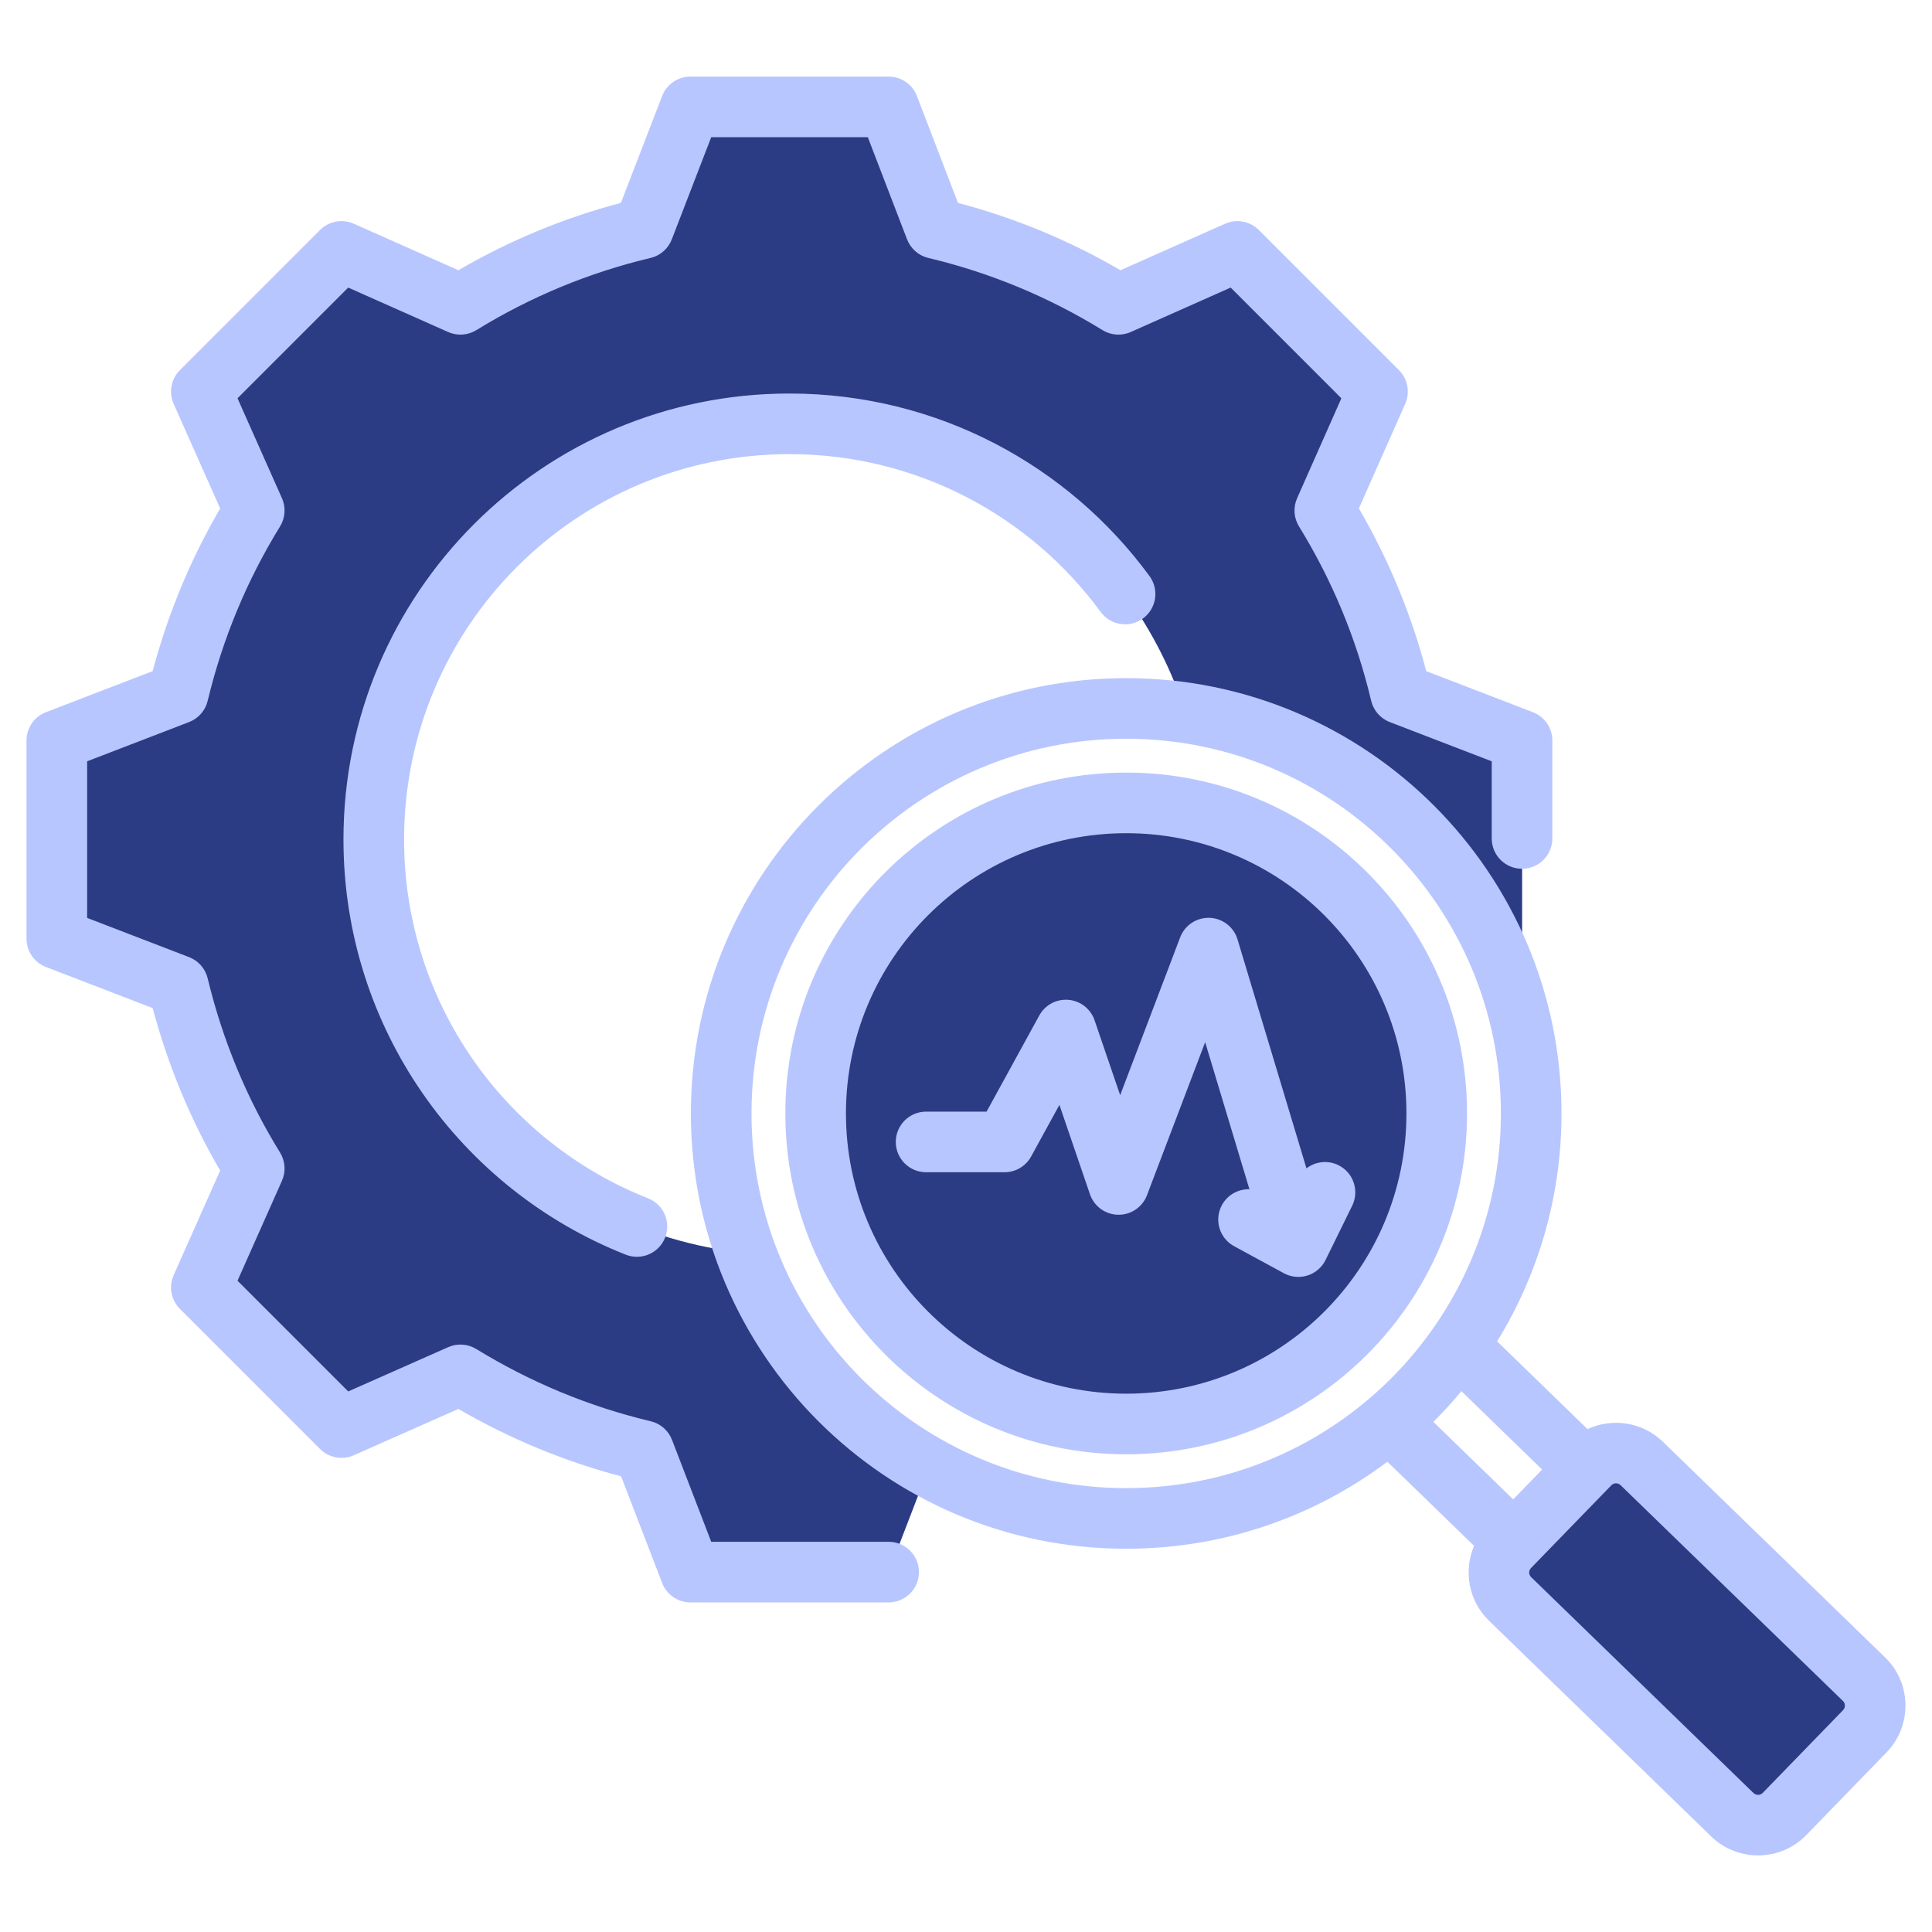
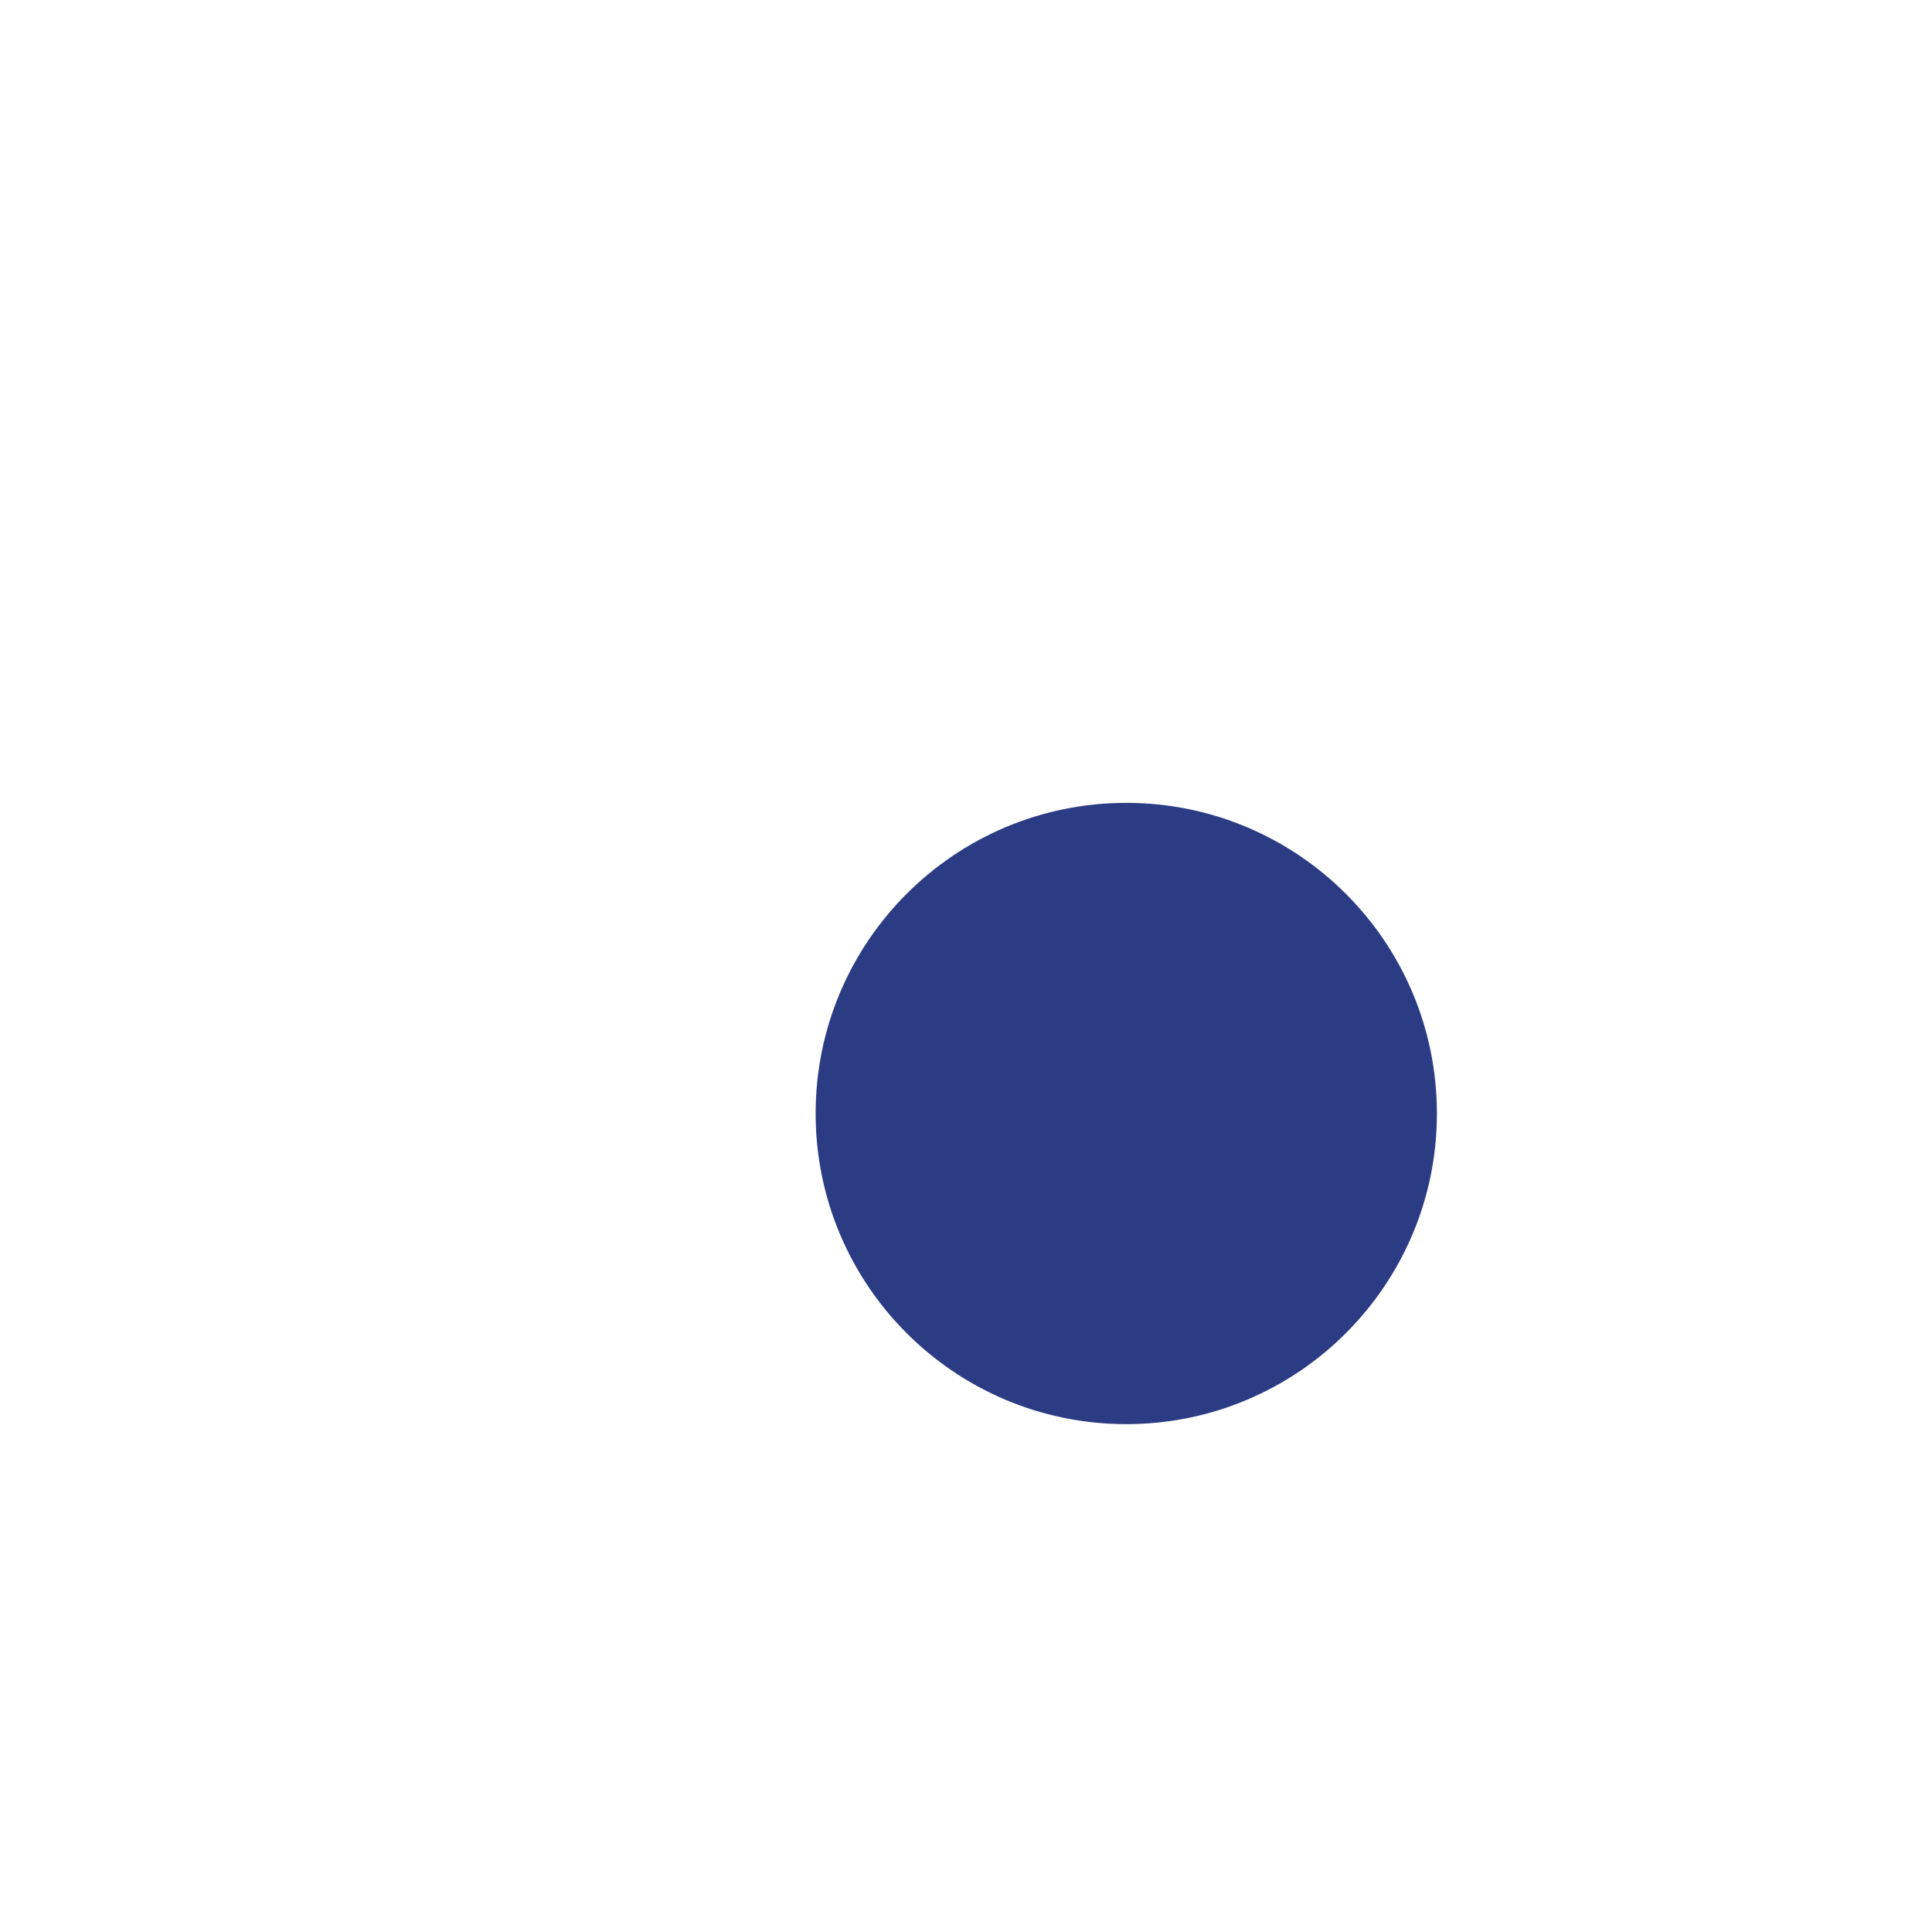
<svg xmlns="http://www.w3.org/2000/svg" width="510" height="510" viewBox="0 0 510 510" fill="none">
-   <path fill-rule="evenodd" clip-rule="evenodd" d="M245.235 387.328L234.57 415.019H182.214L169.879 382.97C152.815 378.904 136.505 372.142 121.566 362.937L90.157 376.894L53.128 339.865L67.085 308.479C57.88 293.517 51.095 277.207 47.029 260.143L15.003 247.808V195.452L47.029 183.117C51.095 166.03 57.88 149.72 67.085 134.781L53.128 103.372L90.157 66.366L121.543 80.301C136.505 71.095 152.815 64.333 169.879 60.267L182.214 28.219H234.57L246.905 60.267C263.992 64.333 280.302 71.095 295.241 80.301L326.65 66.366L363.656 103.372L349.721 134.781C358.927 149.72 365.689 166.03 369.755 183.117L401.803 195.452V247.808L394.991 250.43C380.362 217.628 349.696 193.558 312.96 188.169C298.811 143.912 257.345 111.869 208.392 111.869C147.793 111.869 98.653 161.008 98.653 221.63C98.653 278.354 141.71 325.038 196.918 330.776C205.772 354.898 223.071 374.944 245.235 387.328Z" fill="#2B3C84" />
-   <path fill-rule="evenodd" clip-rule="evenodd" d="M471.077 478.858L492.267 457.002C495.991 453.17 495.901 446.982 492.069 443.259L433.355 386.289C429.523 382.565 423.335 382.673 419.612 386.505L398.421 408.343C394.698 412.174 394.788 418.362 398.619 422.086L457.334 479.056C461.165 482.779 467.353 482.689 471.077 478.858Z" fill="#2B3C84" />
  <path fill-rule="evenodd" clip-rule="evenodd" d="M297.308 211.938C342.582 211.938 379.308 248.646 379.308 293.938C379.308 339.211 342.582 375.938 297.308 375.938C252.017 375.938 215.308 339.211 215.308 293.938C215.308 248.646 252.017 211.938 297.308 211.938Z" fill="#2B3C84" />
-   <path fill-rule="evenodd" clip-rule="evenodd" d="M366.234 385.859C347.029 400.283 323.157 408.83 297.286 408.83C233.818 408.83 182.376 357.389 182.376 293.92C182.376 230.452 233.818 179.01 297.286 179.01C360.755 179.01 412.196 230.452 412.196 293.92C412.196 315.981 405.981 336.589 395.206 354.088L419.058 377.247C425.53 374.236 433.519 375.318 438.921 380.549L438.928 380.555L497.636 437.531C504.621 444.294 504.819 455.547 498.001 462.587L497.994 462.594L476.808 484.419L476.801 484.426C470.043 491.397 458.806 491.591 451.775 484.836C451.764 484.826 451.754 484.816 451.744 484.806L393.068 427.833C387.629 422.59 386.298 414.634 389.125 408.072L366.234 385.859ZM385.777 367.234C383.439 370.054 380.967 372.761 378.374 375.344L399.448 395.795L407.087 387.926L385.777 367.234ZM465.32 473.282L486.508 451.456C487.169 450.773 487.184 449.681 486.507 449.025L486.5 449.019L427.791 392.043C427.113 391.387 426.016 391.396 425.36 392.074L425.353 392.081L404.159 413.913C404.154 413.918 404.149 413.924 404.144 413.929C403.494 414.594 403.503 415.671 404.174 416.315C404.184 416.325 404.195 416.335 404.205 416.345C404.205 416.345 462.866 473.304 462.885 473.322C463.576 473.96 464.659 473.964 465.313 473.289L465.32 473.282ZM297.286 195.01C242.655 195.01 198.376 239.289 198.376 293.92C198.376 348.551 242.655 392.83 297.286 392.83C351.917 392.83 396.196 348.551 396.196 293.92C396.196 239.289 351.917 195.01 297.286 195.01ZM297.286 203.944C346.98 203.944 387.263 244.226 387.263 293.92C387.263 343.614 346.98 383.897 297.286 383.897C247.592 383.897 207.31 343.614 207.31 293.92C207.31 244.226 247.592 203.944 297.286 203.944ZM297.286 219.944C256.429 219.944 223.31 253.063 223.31 293.92C223.31 334.778 256.429 367.897 297.286 367.897C338.143 367.897 371.263 334.778 371.263 293.92C371.263 253.063 338.143 219.944 297.286 219.944ZM344.871 308.422C347.209 306.617 350.463 306.181 353.291 307.569C357.255 309.515 358.893 314.313 356.947 318.276L349.914 332.6C348.954 334.556 347.237 336.035 345.161 336.697C343.085 337.358 340.829 337.144 338.914 336.103L325.767 328.96C321.887 326.852 320.449 321.991 322.557 318.111C324.044 315.373 326.903 313.851 329.821 313.933L318.133 275.109L302.772 315.509C301.574 318.66 298.529 320.722 295.158 320.665C291.788 320.607 288.814 318.443 287.724 315.253L279.66 291.657L272.19 305.286C270.785 307.848 268.096 309.441 265.174 309.441H244.467C240.052 309.441 236.467 305.857 236.467 301.441C236.467 297.026 240.052 293.441 244.467 293.441H260.436L274.349 268.059C275.872 265.28 278.893 263.662 282.051 263.934C285.209 264.206 287.909 266.318 288.934 269.317L295.695 289.101L311.536 247.439C312.753 244.237 315.874 242.166 319.297 242.287C322.721 242.408 325.687 244.696 326.674 247.976L344.871 308.422ZM234.579 406.994C238.995 406.994 242.579 410.579 242.579 414.994C242.579 419.409 238.995 422.994 234.579 422.994H182.254C178.945 422.994 175.977 420.956 174.788 417.868L163.95 389.708C148.875 385.736 134.46 379.731 121.007 371.923L93.385 384.158C90.362 385.497 86.826 384.839 84.488 382.5L47.497 345.509C45.156 343.168 44.498 339.627 45.843 336.602C45.843 336.602 58.116 309 58.117 309C50.279 295.584 44.307 281.141 40.304 266.105L12.129 255.262C9.041 254.073 7.003 251.105 7.003 247.796V195.47C7.003 192.161 9.041 189.193 12.129 188.004L40.301 177.162C44.304 162.087 50.278 147.673 58.119 134.22L45.843 106.611C44.498 103.586 45.156 100.045 47.497 97.704L84.488 60.713C86.829 58.372 90.37 57.715 93.395 59.06C93.395 59.06 121.003 71.335 121.003 71.336C134.456 63.495 148.867 57.525 163.901 53.56L174.79 25.339C175.981 22.254 178.947 20.219 182.254 20.219H234.579C237.89 20.219 240.859 22.259 242.047 25.35C242.047 25.35 252.887 53.562 252.887 53.561C267.919 57.527 282.327 63.496 295.777 71.335L323.386 59.06C326.411 57.715 329.952 58.372 332.293 60.713L369.284 97.704C371.622 100.042 372.281 103.578 370.942 106.601C370.942 106.601 358.711 134.214 358.711 134.213C366.554 147.67 372.526 162.088 376.492 177.167L404.651 188.004C407.74 189.193 409.778 192.161 409.778 195.47V221.336C409.778 225.752 406.193 229.336 401.778 229.336C397.362 229.336 393.778 225.752 393.778 221.336V200.964L366.866 190.606C364.402 189.658 362.564 187.554 361.955 184.984C358.095 168.692 351.678 153.201 342.905 138.964C341.522 136.719 341.334 133.937 342.401 131.527L354.09 105.138L324.865 75.912L298.481 87.644C296.068 88.717 293.281 88.53 291.033 87.145C276.795 78.371 261.304 71.954 245.06 68.093C242.491 67.483 240.389 65.644 239.442 63.179L229.083 36.219H187.742L177.335 63.19C176.385 65.65 174.286 67.484 171.721 68.093C155.477 71.954 139.985 78.371 125.747 87.145C123.499 88.53 120.713 88.717 118.3 87.644L91.916 75.912L62.696 105.132L74.427 131.517C75.5 133.929 75.313 136.716 73.928 138.964C65.151 153.208 58.732 168.706 54.82 185.007C54.206 187.567 52.371 189.661 49.914 190.606L23.003 200.964V242.303L49.914 252.66C52.369 253.605 54.203 255.696 54.819 258.254C58.73 274.501 65.146 290.048 73.922 304.239C75.313 306.489 75.502 309.28 74.427 311.697L62.696 338.081L91.922 367.307L118.31 355.618C120.714 354.553 123.488 354.737 125.73 356.111C139.973 364.837 155.469 371.31 171.768 375.172C174.338 375.78 176.441 377.618 177.39 380.083L187.747 406.994H234.579ZM303.444 152.074C306.055 155.634 305.284 160.645 301.724 163.256C298.163 165.867 293.153 165.096 290.542 161.535C272.019 136.277 242.117 119.883 208.385 119.883C152.182 119.883 106.667 165.398 106.667 221.601C106.667 264.631 133.342 301.432 171.069 316.322C175.176 317.943 177.195 322.593 175.574 326.7C173.953 330.807 169.302 332.826 165.195 331.205C121.539 313.975 90.667 271.394 90.667 221.601C90.667 156.557 143.341 103.883 208.385 103.883C247.414 103.883 282.013 122.849 303.444 152.074Z" fill="#B8C6FF" />
</svg>